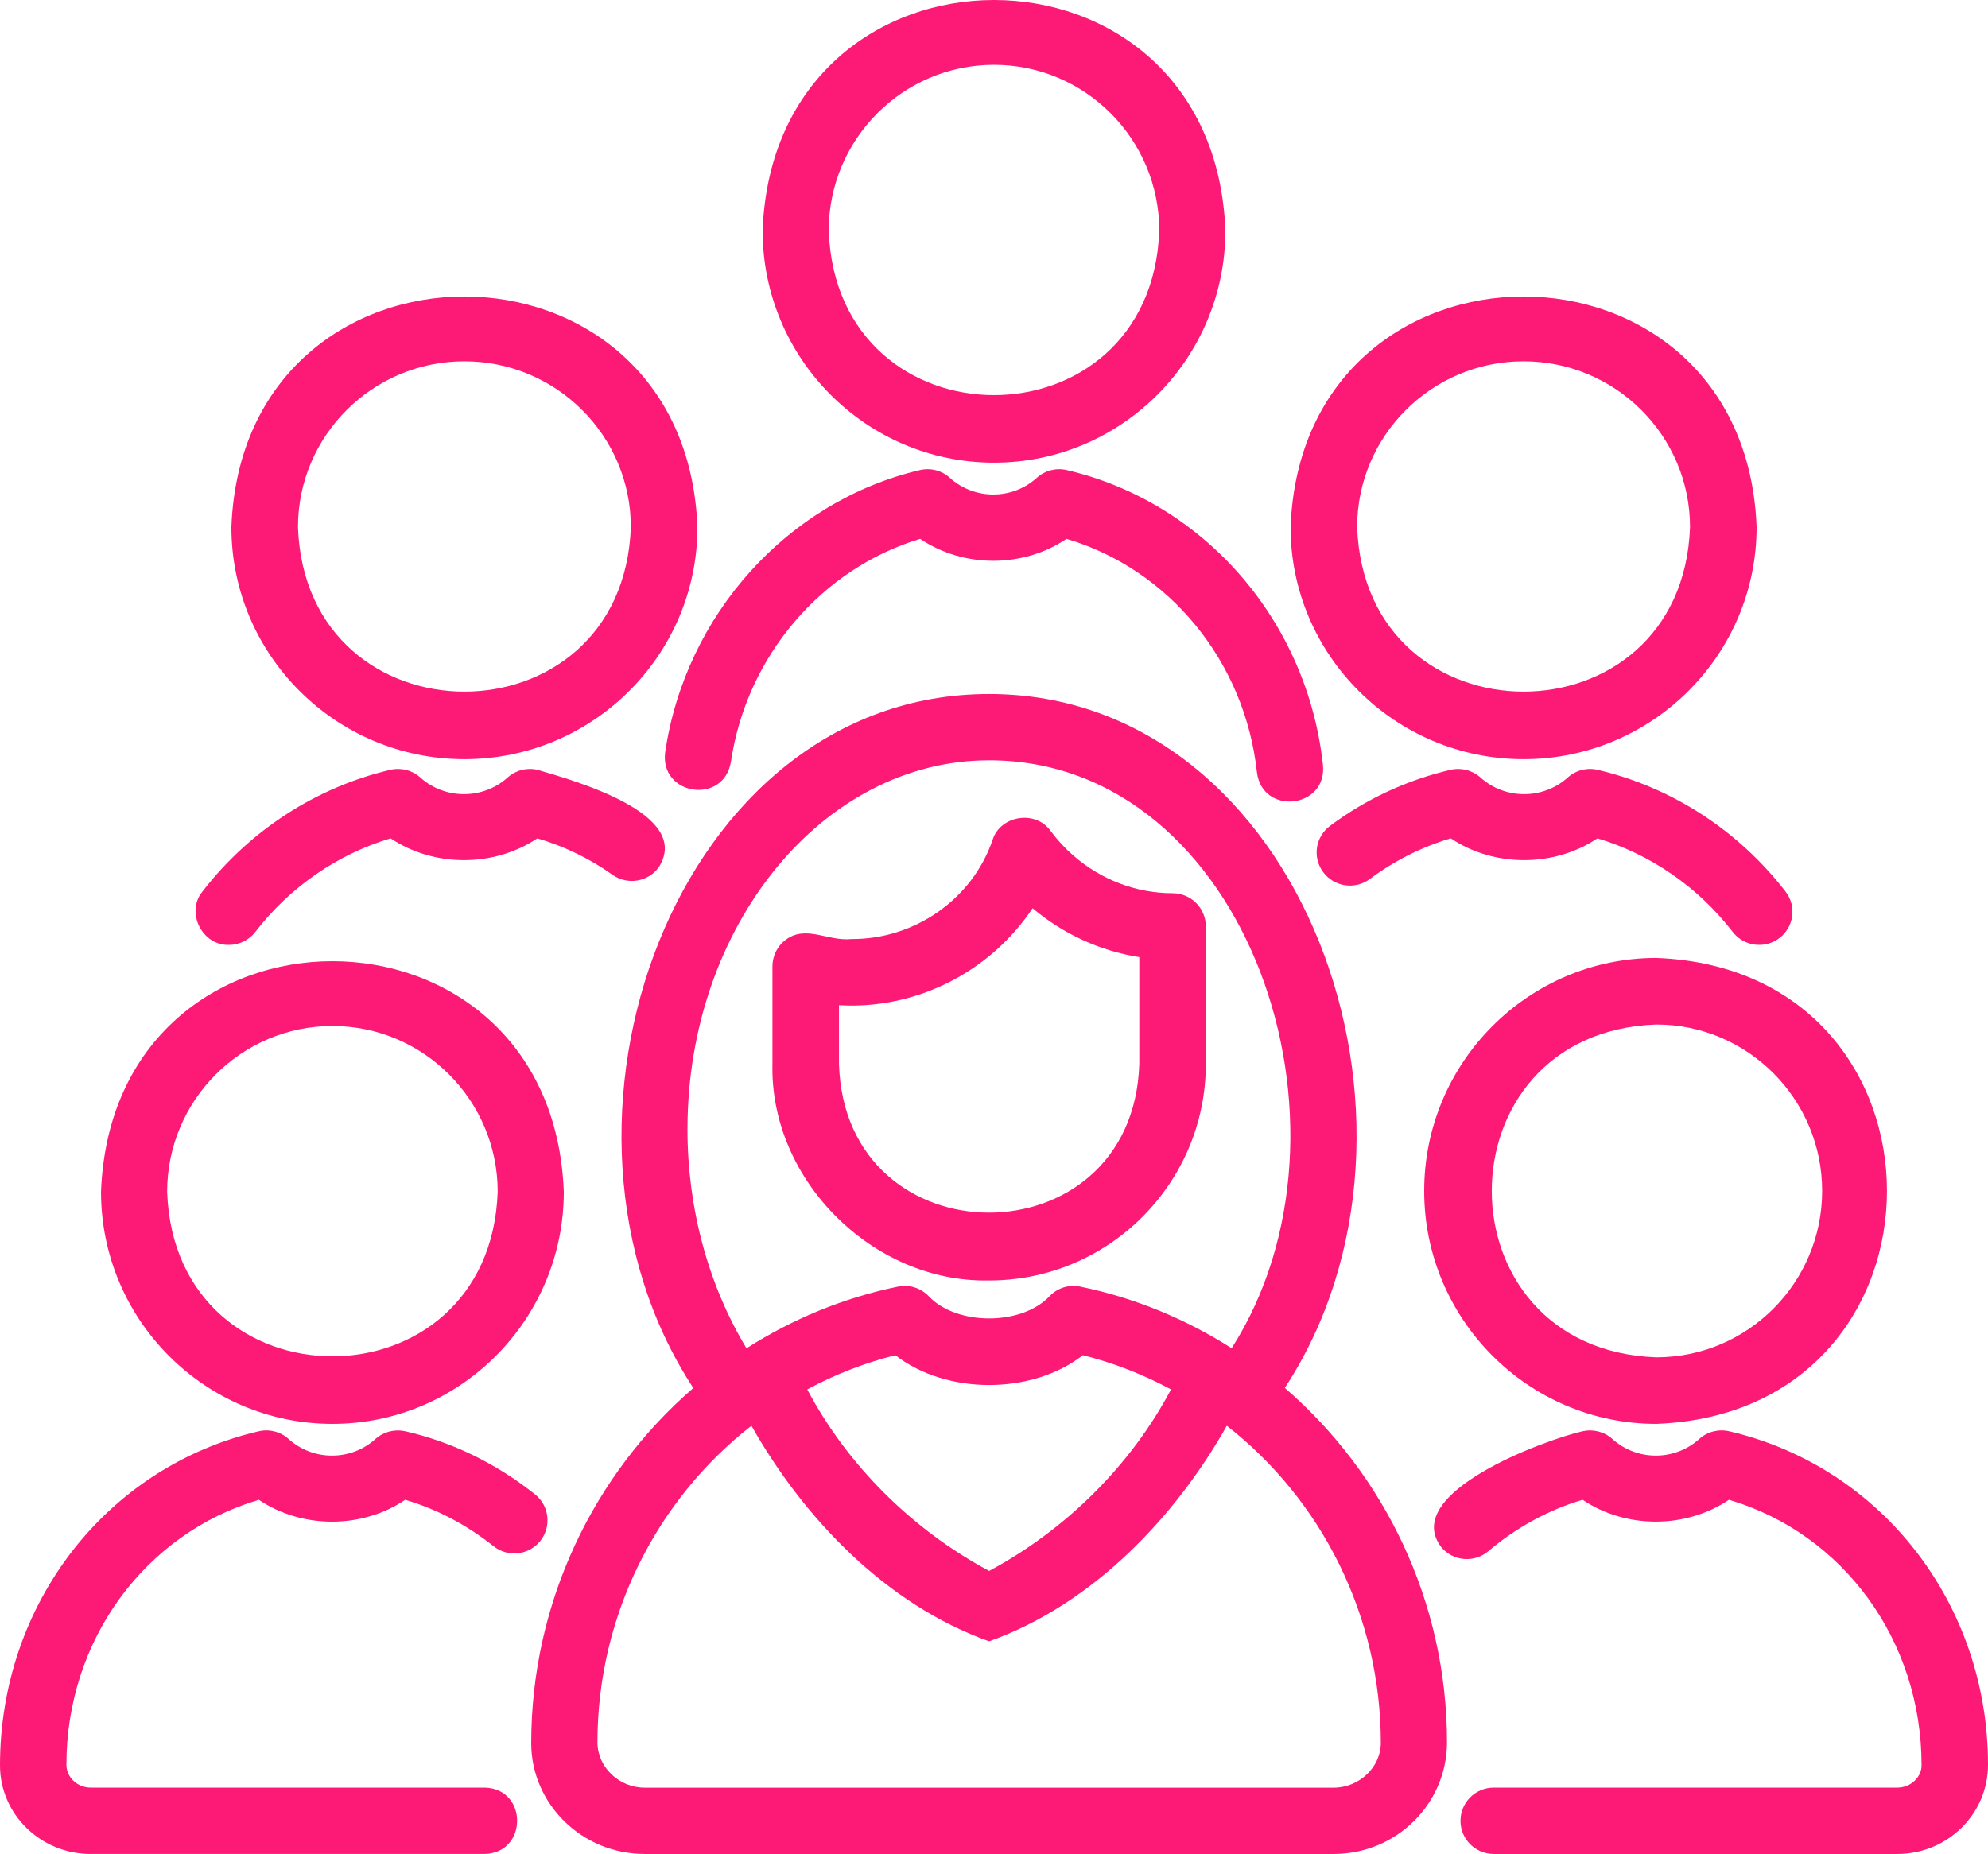
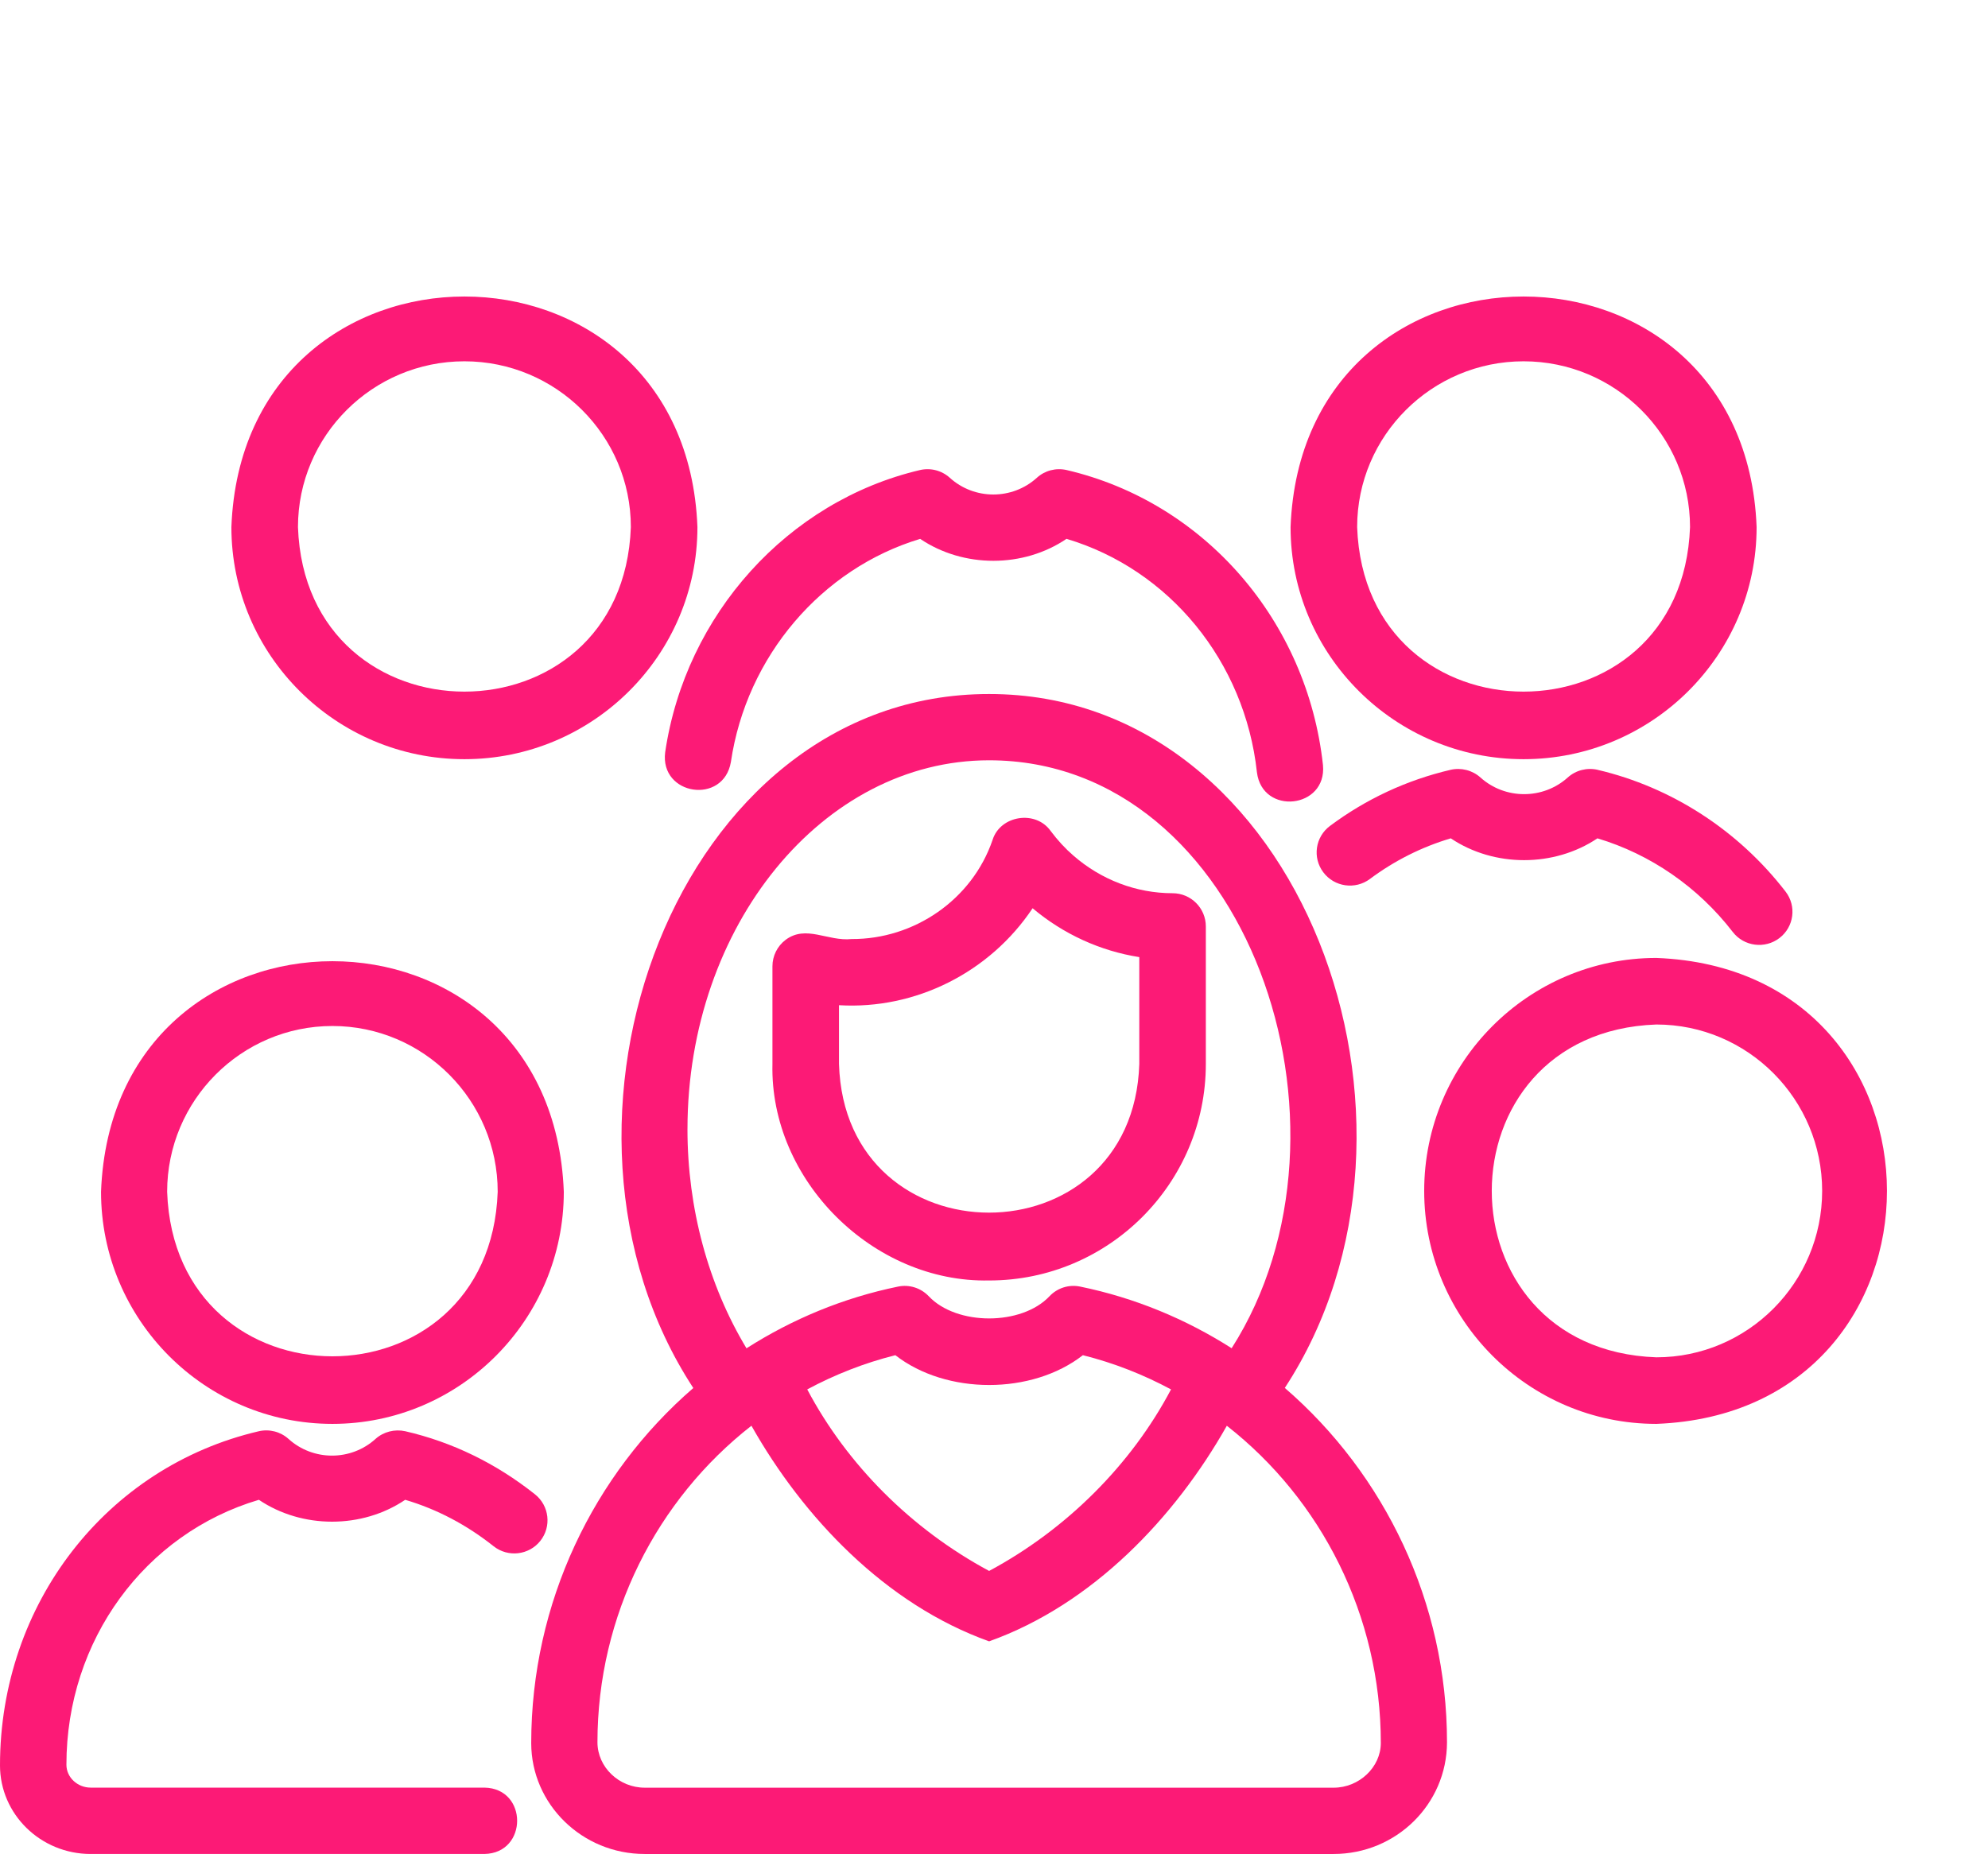
<svg xmlns="http://www.w3.org/2000/svg" width="610" height="569" viewBox="0 0 610 569" fill="none">
  <path d="M303.518 392.991C340.173 392.991 370 363.178 370 326.531V284.341C370 278.706 365.433 274.137 359.792 274.137C348.694 274.137 337.889 270.038 329.326 262.558C326.883 260.444 324.541 257.912 322.367 255.014C317.778 248.537 306.932 250.213 304.561 257.779C298.295 276.137 280.479 288.304 261.303 288.199C253.988 288.969 247.339 283.749 241.063 288.44C238.511 290.367 237.016 293.378 237.016 296.571V326.527C236.182 362.244 267.929 393.739 303.512 392.987L303.518 392.991ZM257.438 308.506C280.923 309.905 303.718 298.439 316.844 278.747C326.296 286.705 337.629 291.866 349.583 293.747V326.53C347.683 387.41 259.22 387.351 257.438 326.53V308.505V308.506Z" fill="#FC1A76" />
  <path d="M394.238 425.959C447.303 344.879 399.512 212.942 303.48 213C207.436 212.955 159.636 344.925 212.737 425.993C182.119 452.48 163 491.88 163 534.999C163.032 553.743 178.631 569 197.79 569H409.21C428.355 569 443.959 553.752 444 534.731C444 491.771 424.869 452.425 394.232 425.967L394.238 425.959ZM210.947 346.545C210.947 284.124 252.462 233.339 303.486 233.339C382.802 233.344 421.141 346.096 377.918 413.784C363.947 404.875 348.306 398.323 331.428 394.863C327.987 394.15 324.427 395.281 322.014 397.842C313.462 406.901 293.554 406.91 284.985 397.833C282.563 395.281 278.985 394.146 275.571 394.863C258.683 398.324 243.035 404.885 229.054 413.808C217.327 394.346 210.942 370.829 210.942 346.541L210.947 346.545ZM359.319 426.422C347.134 449.485 327.335 469.333 303.506 482.133C279.672 469.342 259.887 449.485 247.693 426.418C256.141 421.891 265.178 418.308 274.729 415.92C290.382 428.116 316.639 428.116 332.274 415.92C341.828 418.308 350.871 421.891 359.319 426.422V426.422ZM409.218 548.653H197.798C189.963 548.653 183.337 542.386 183.323 534.727C183.323 495.721 201.634 460.176 230.57 437.568C246.401 465.626 271.672 492.374 303.506 503.741C335.353 492.362 360.602 465.64 376.442 437.577C405.382 460.204 423.693 495.799 423.693 534.958C423.675 542.378 417.045 548.657 409.218 548.657V548.653Z" fill="#FC1A76" />
  <path d="M437 365.5C437 404.921 468.959 437 508.233 437C602.603 433.398 602.575 297.584 508.233 294C468.959 294 437 326.075 437 365.5ZM559.113 365.5C559.113 393.658 536.285 416.571 508.233 416.571C440.894 414.173 440.911 316.818 508.233 314.429C536.285 314.429 559.113 337.342 559.113 365.5Z" fill="#FC1A76" />
-   <path d="M530.584 439.267C527.349 438.512 523.904 439.376 521.424 441.621C513.88 448.444 502.272 448.444 494.727 441.621C492.27 439.394 488.867 438.54 485.609 439.253C473.978 441.912 429.472 458.22 442.299 474.906C445.962 479.192 452.382 479.71 456.673 476.078C465.255 468.802 475.18 463.393 485.609 460.298C498.868 469.238 517.233 469.248 530.528 460.298C565.547 470.656 589.614 503.426 589.614 541.816C589.614 545.515 586.202 548.638 582.17 548.638H458.333C452.699 548.638 448.14 553.192 448.14 558.819C448.14 564.446 452.699 569 458.333 569H582.17C597.518 569 610 556.809 610 541.606C610 492.26 577.343 450.177 530.579 439.259L530.584 439.267Z" fill="#FC1A76" />
  <path d="M467.5 233C506.921 233 539 201.045 539 161.767C535.402 67.397 399.584 67.425 396 161.767C396 201.045 428.079 233 467.5 233ZM467.5 110.887C495.658 110.887 518.571 133.715 518.571 161.767C516.173 229.106 418.818 229.089 416.429 161.767C416.429 133.715 439.342 110.887 467.5 110.887Z" fill="#FC1A76" />
  <path d="M490.237 236.265C486.953 235.512 483.523 236.383 481.037 238.63C473.475 245.431 461.84 245.431 454.278 238.63C451.792 236.388 448.339 235.512 445.087 236.265C431.628 239.42 419.185 245.208 408.092 253.483C403.572 256.856 402.656 263.225 406.049 267.719C409.42 272.209 415.828 273.135 420.348 269.762C427.892 264.133 436.22 259.952 445.16 257.292C458.451 266.222 476.845 266.222 490.158 257.292C506.433 262.163 521.05 272.236 531.681 286.028C535.138 290.504 541.565 291.298 546.008 287.894C550.478 284.471 551.326 278.088 547.882 273.635C533.397 254.855 512.913 241.59 490.236 236.275L490.237 236.265Z" fill="#FC1A76" />
-   <path d="M305 142C344.146 142 376 110.045 376 70.767C372.427 -23.603 237.559 -23.575 234 70.767C234 110.045 265.854 142 305 142ZM305 19.887C332.961 19.887 355.714 42.715 355.714 70.767C353.333 138.106 256.659 138.089 254.286 70.767C254.286 42.715 277.039 19.887 305 19.887Z" fill="#FC1A76" />
  <path d="M224.27 233.843C229.048 201.422 252.122 174.472 282.348 165.383C295.625 174.361 314.009 174.361 327.249 165.374C358.75 174.749 381.983 202.976 385.678 237.03C387.334 250.35 407.191 248.188 405.944 234.823C401.134 190.518 369.524 154.124 327.29 144.261C324.028 143.518 320.61 144.389 318.144 146.642C310.6 153.473 298.993 153.473 291.448 146.642C288.969 144.389 285.556 143.509 282.28 144.266C241.751 153.796 210.328 188.594 204.104 230.861C202.407 244.176 222.037 247.089 224.27 233.843L224.27 233.843Z" fill="#FC1A76" />
  <path d="M102 437C141.146 437 173 405.041 173 365.767C169.427 271.397 34.559 271.425 31 365.767C31 405.041 62.854 437 102 437ZM102 314.887C129.961 314.887 152.714 337.715 152.714 365.767C150.333 433.106 53.659 433.089 51.286 365.767C51.286 337.715 74.039 314.887 102 314.887Z" fill="#FC1A76" />
  <path d="M27.82 568.996H148.638C162 568.778 162.054 548.862 148.638 548.635H27.82C23.791 548.635 20.38 545.513 20.38 541.604C20.38 503.419 44.434 470.66 79.436 460.302C92.716 469.26 111.081 469.251 124.333 460.302C134.052 463.175 143.157 467.956 151.471 474.56C155.869 478.041 162.295 477.314 165.788 472.919C169.29 468.515 168.553 462.111 164.146 458.612C152.148 449.086 138.755 442.578 124.342 439.255C121.127 438.551 117.688 439.396 115.219 441.623C107.678 448.445 96.077 448.445 88.536 441.623C86.057 439.378 82.605 438.51 79.381 439.269C32.641 450.185 0 492.271 0 541.818C0 556.812 12.475 569 27.816 569L27.82 568.996Z" fill="#FC1A76" />
  <path d="M142.5 233C181.921 233 214 201.045 214 161.767C210.402 67.397 74.584 67.425 71 161.767C71 201.045 103.079 233 142.5 233ZM142.5 110.887C170.658 110.887 193.571 133.715 193.571 161.767C191.173 229.106 93.818 229.089 91.429 161.767C91.429 133.715 114.342 110.887 142.5 110.887Z" fill="#FC1A76" />
-   <path d="M70.213 290C73.288 290 76.313 288.634 78.324 286.028C88.963 272.242 103.585 262.164 119.857 257.292C133.169 266.221 151.564 266.226 164.877 257.288C173.189 259.753 180.935 263.502 187.929 268.478C192.528 271.732 198.928 270.688 202.181 266.108C212.45 249.688 176.401 239.643 164.94 236.265C161.655 235.511 158.233 236.387 155.747 238.63C148.183 245.43 136.546 245.43 128.981 238.63C126.495 236.387 123.073 235.511 119.779 236.265C97.096 241.58 76.608 254.849 62.118 273.624C56.872 279.989 62.05 290.244 70.212 289.989L70.213 290Z" fill="#FC1A76" />
</svg>